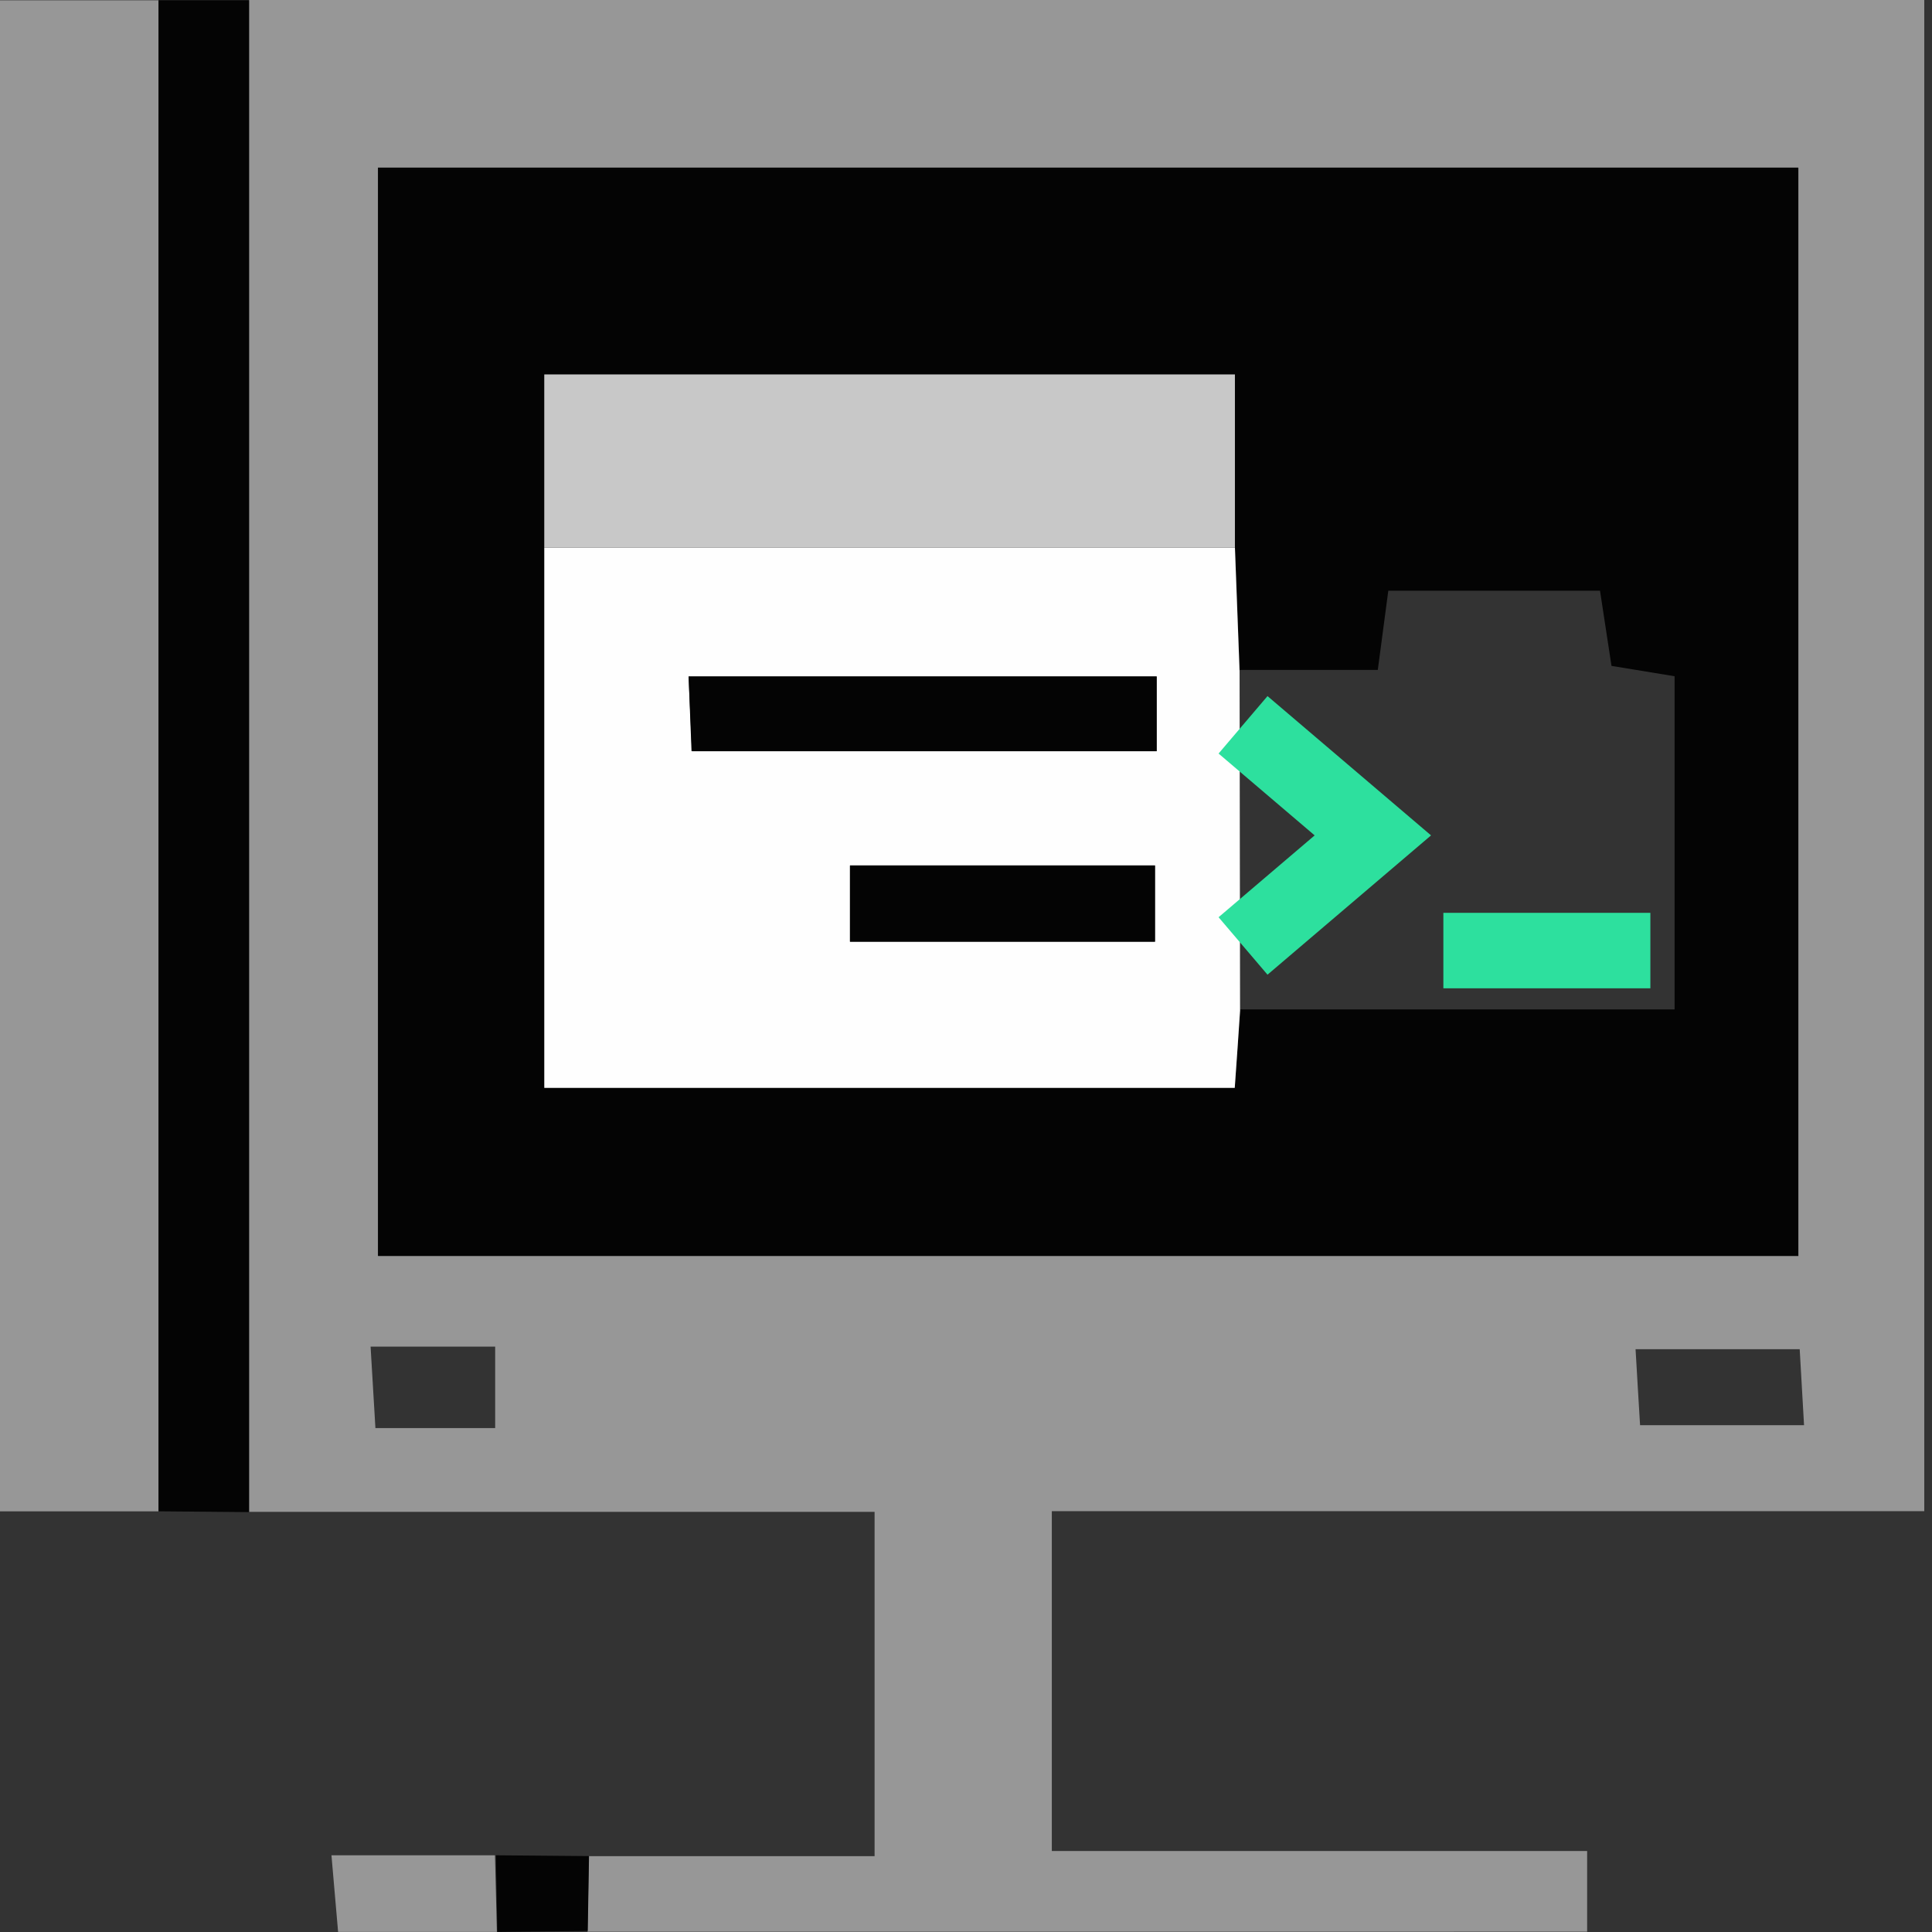
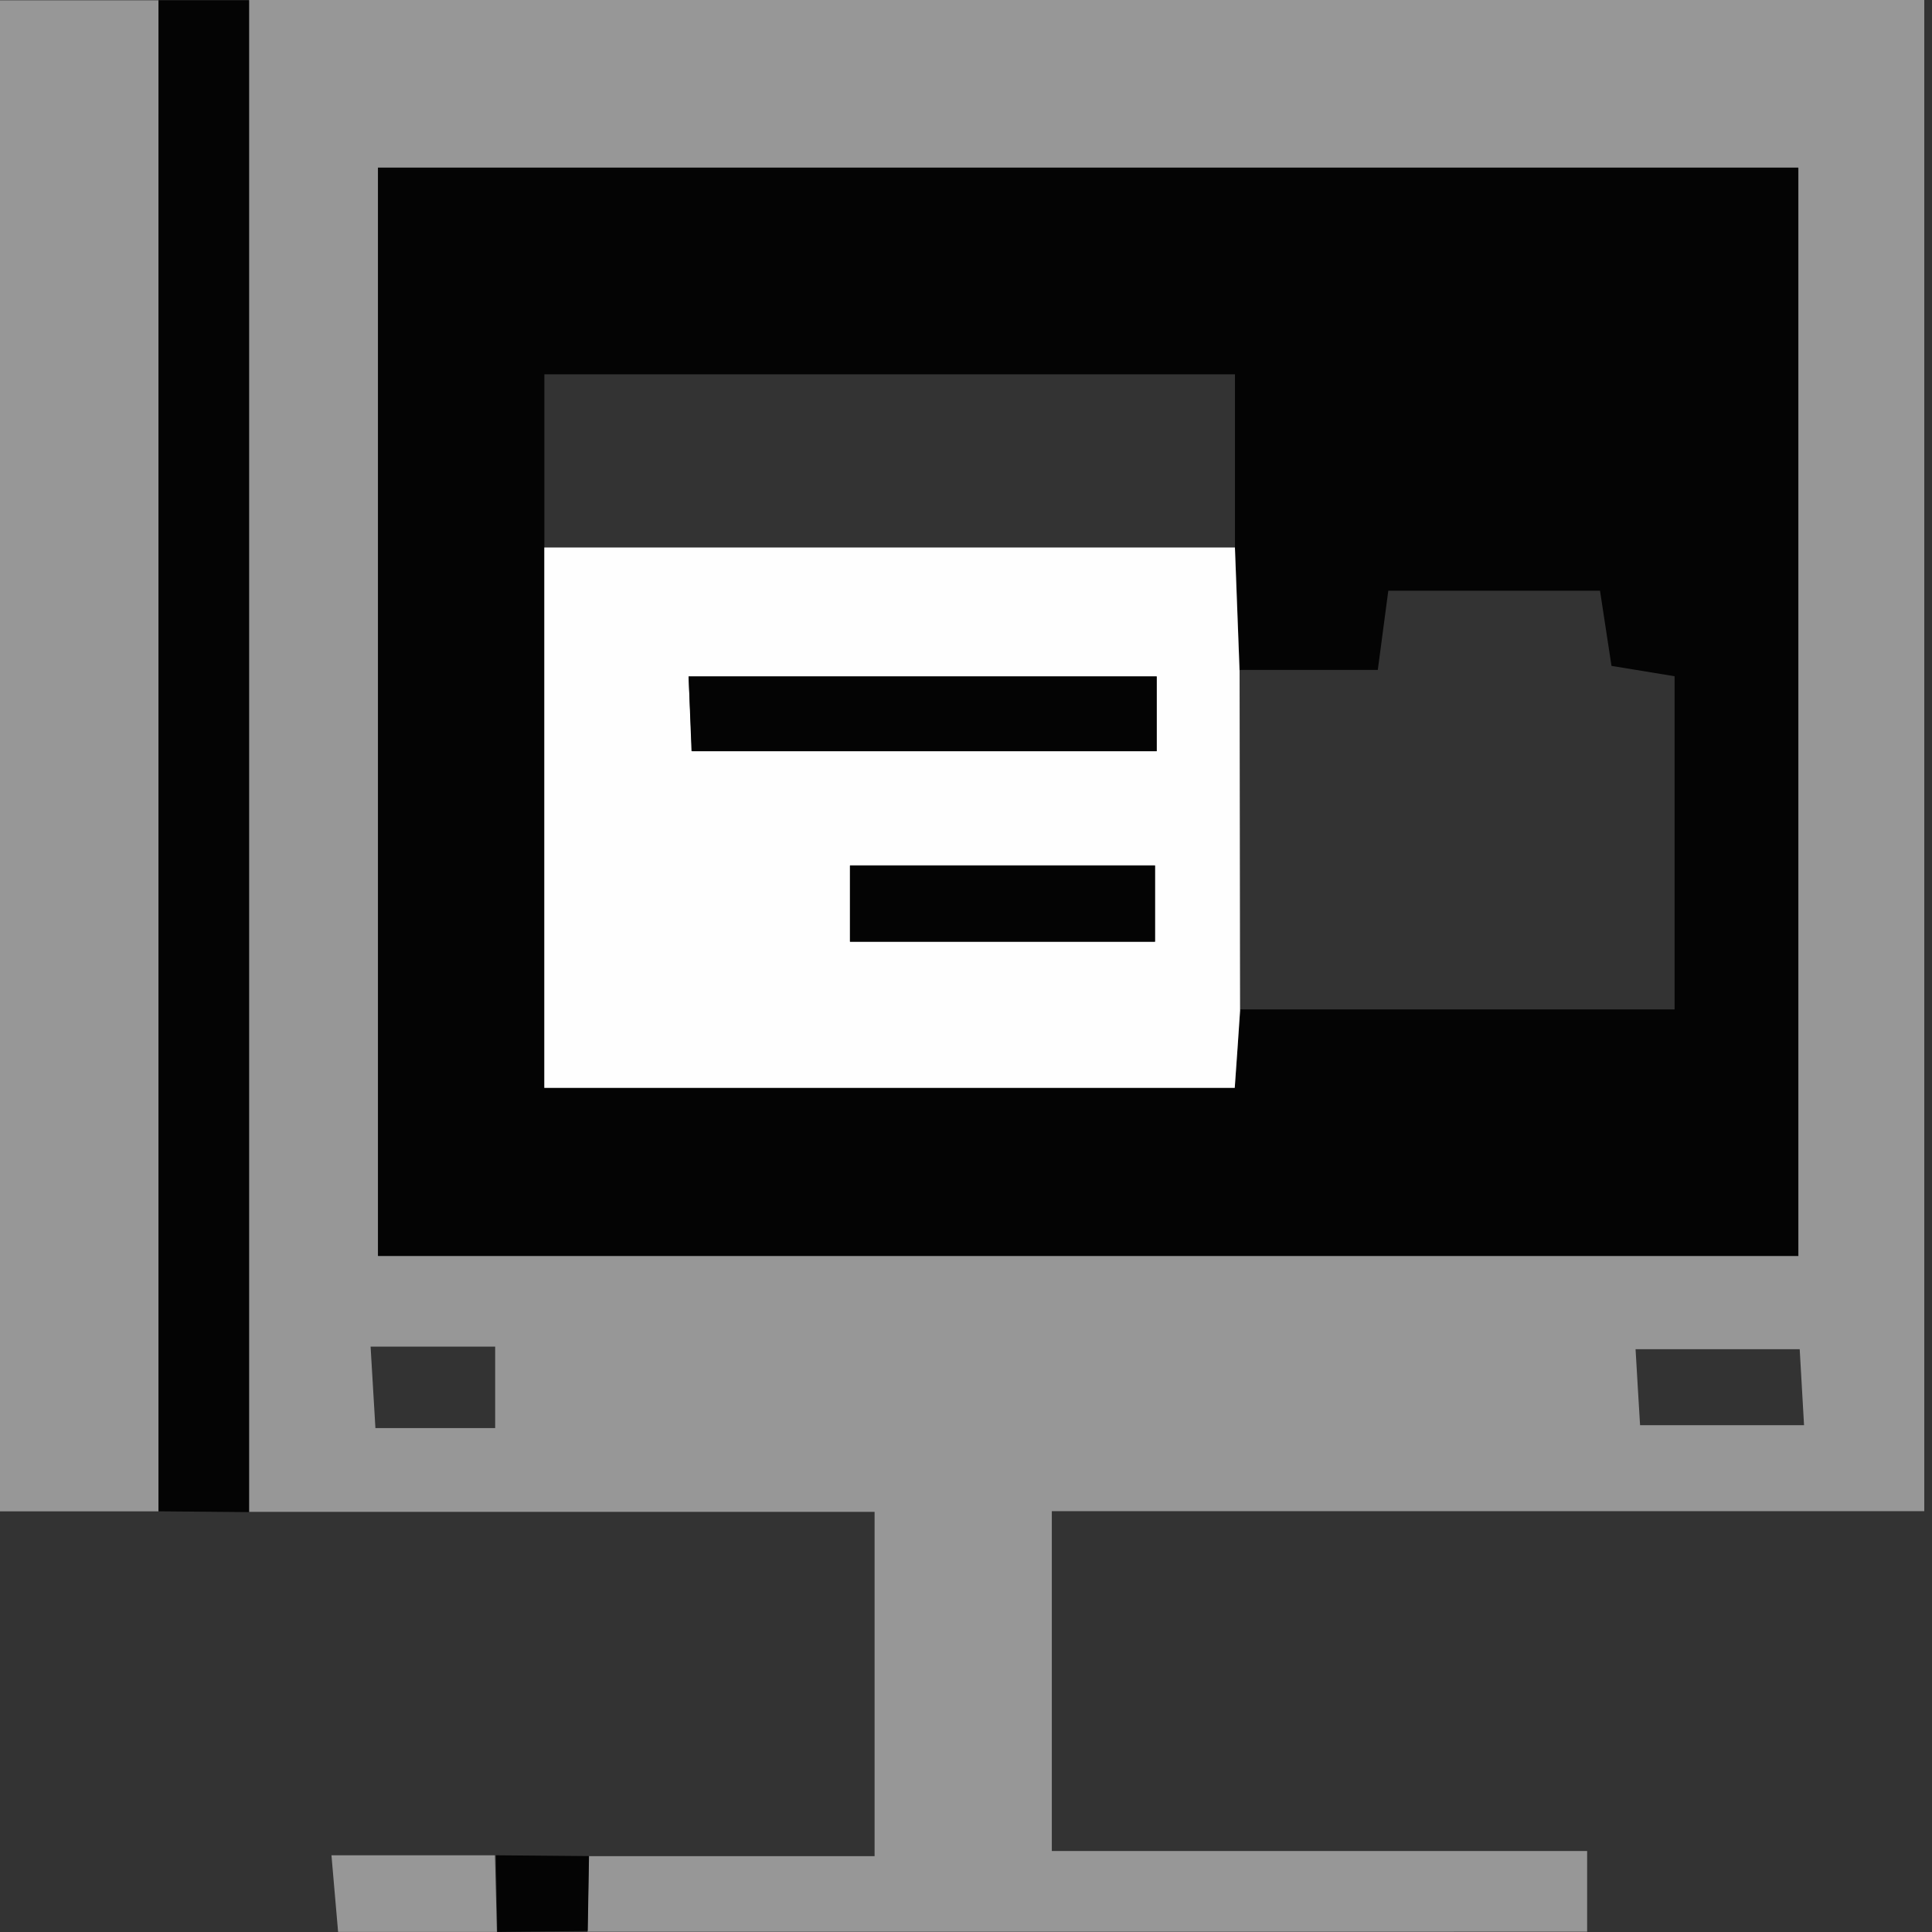
<svg xmlns="http://www.w3.org/2000/svg" width="48" height="48" fill="none">
  <rect width="100%" height="100%" fill="#333333" stroke="none" />
  <path fill="#979797" d="M14.628 46.116h7.101v-8.555H6.188V0h41.62v37.545H26.132v8.443h13.3v2.005H14.596l.032-1.877Zm30.053-14.91V4.17H9.395v27.037h35.286Zm-3.934 4.202h4.074l-.108-1.888h-4.078c.044.733.076 1.327.112 1.888Zm-31.54-1.952.12 2.024h2.975v-2.024H9.207Zm-5.269 4.093H0V.008h3.942c-.003 12.516-.004 25.03-.004 37.54Z" />
  <path fill="#040404" d="M3.938 37.549V.008h2.249v37.56l-2.25-.02Z" />
  <path fill="#979797" d="M12.344 47.998H8.4c-.052-.581-.1-1.134-.165-1.904h4.062l.048 1.904Z" />
  <path fill="#040404" d="m12.356 47.998-.036-1.904 2.314.02-.032 1.86-2.246.024Zm32.32-16.797H9.391V4.164h35.285v27.037Zm-31.151-17.64v13.447h17.153l.133-1.929h10.794v-8.278l-1.568-.257-.285-1.868h-5.26c-.093.713-.173 1.299-.261 1.968h-3.433l-.116-3.083V9.3H13.525v4.261Z" />
  <path fill="#FEFEFE" d="M30.81 25.1c-.04.597-.08 1.202-.133 1.928H13.523V13.602h17.158c.04 1.026.076 2.056.116 3.082l.012 8.416Zm-2.074-8.291H17.108l.084 1.856h11.544v-1.856Zm-7.618 6.587h7.578v-1.897h-7.578v1.897Z" />
-   <path fill="#C8C8C8" d="M30.681 13.6H13.523V9.304h17.158v4.294Z" />
  <path fill="#040404" d="M28.738 16.805v1.856H17.181l-.073-1.856h11.628Zm-7.621 6.591v-1.888h7.578v1.888h-7.578Z" />
-   <path stroke="#2DE09E" stroke-width="1.875" d="m30.883 18.008 3.225 2.747-3.225 2.747m4.977.115h5.143" />
</svg>